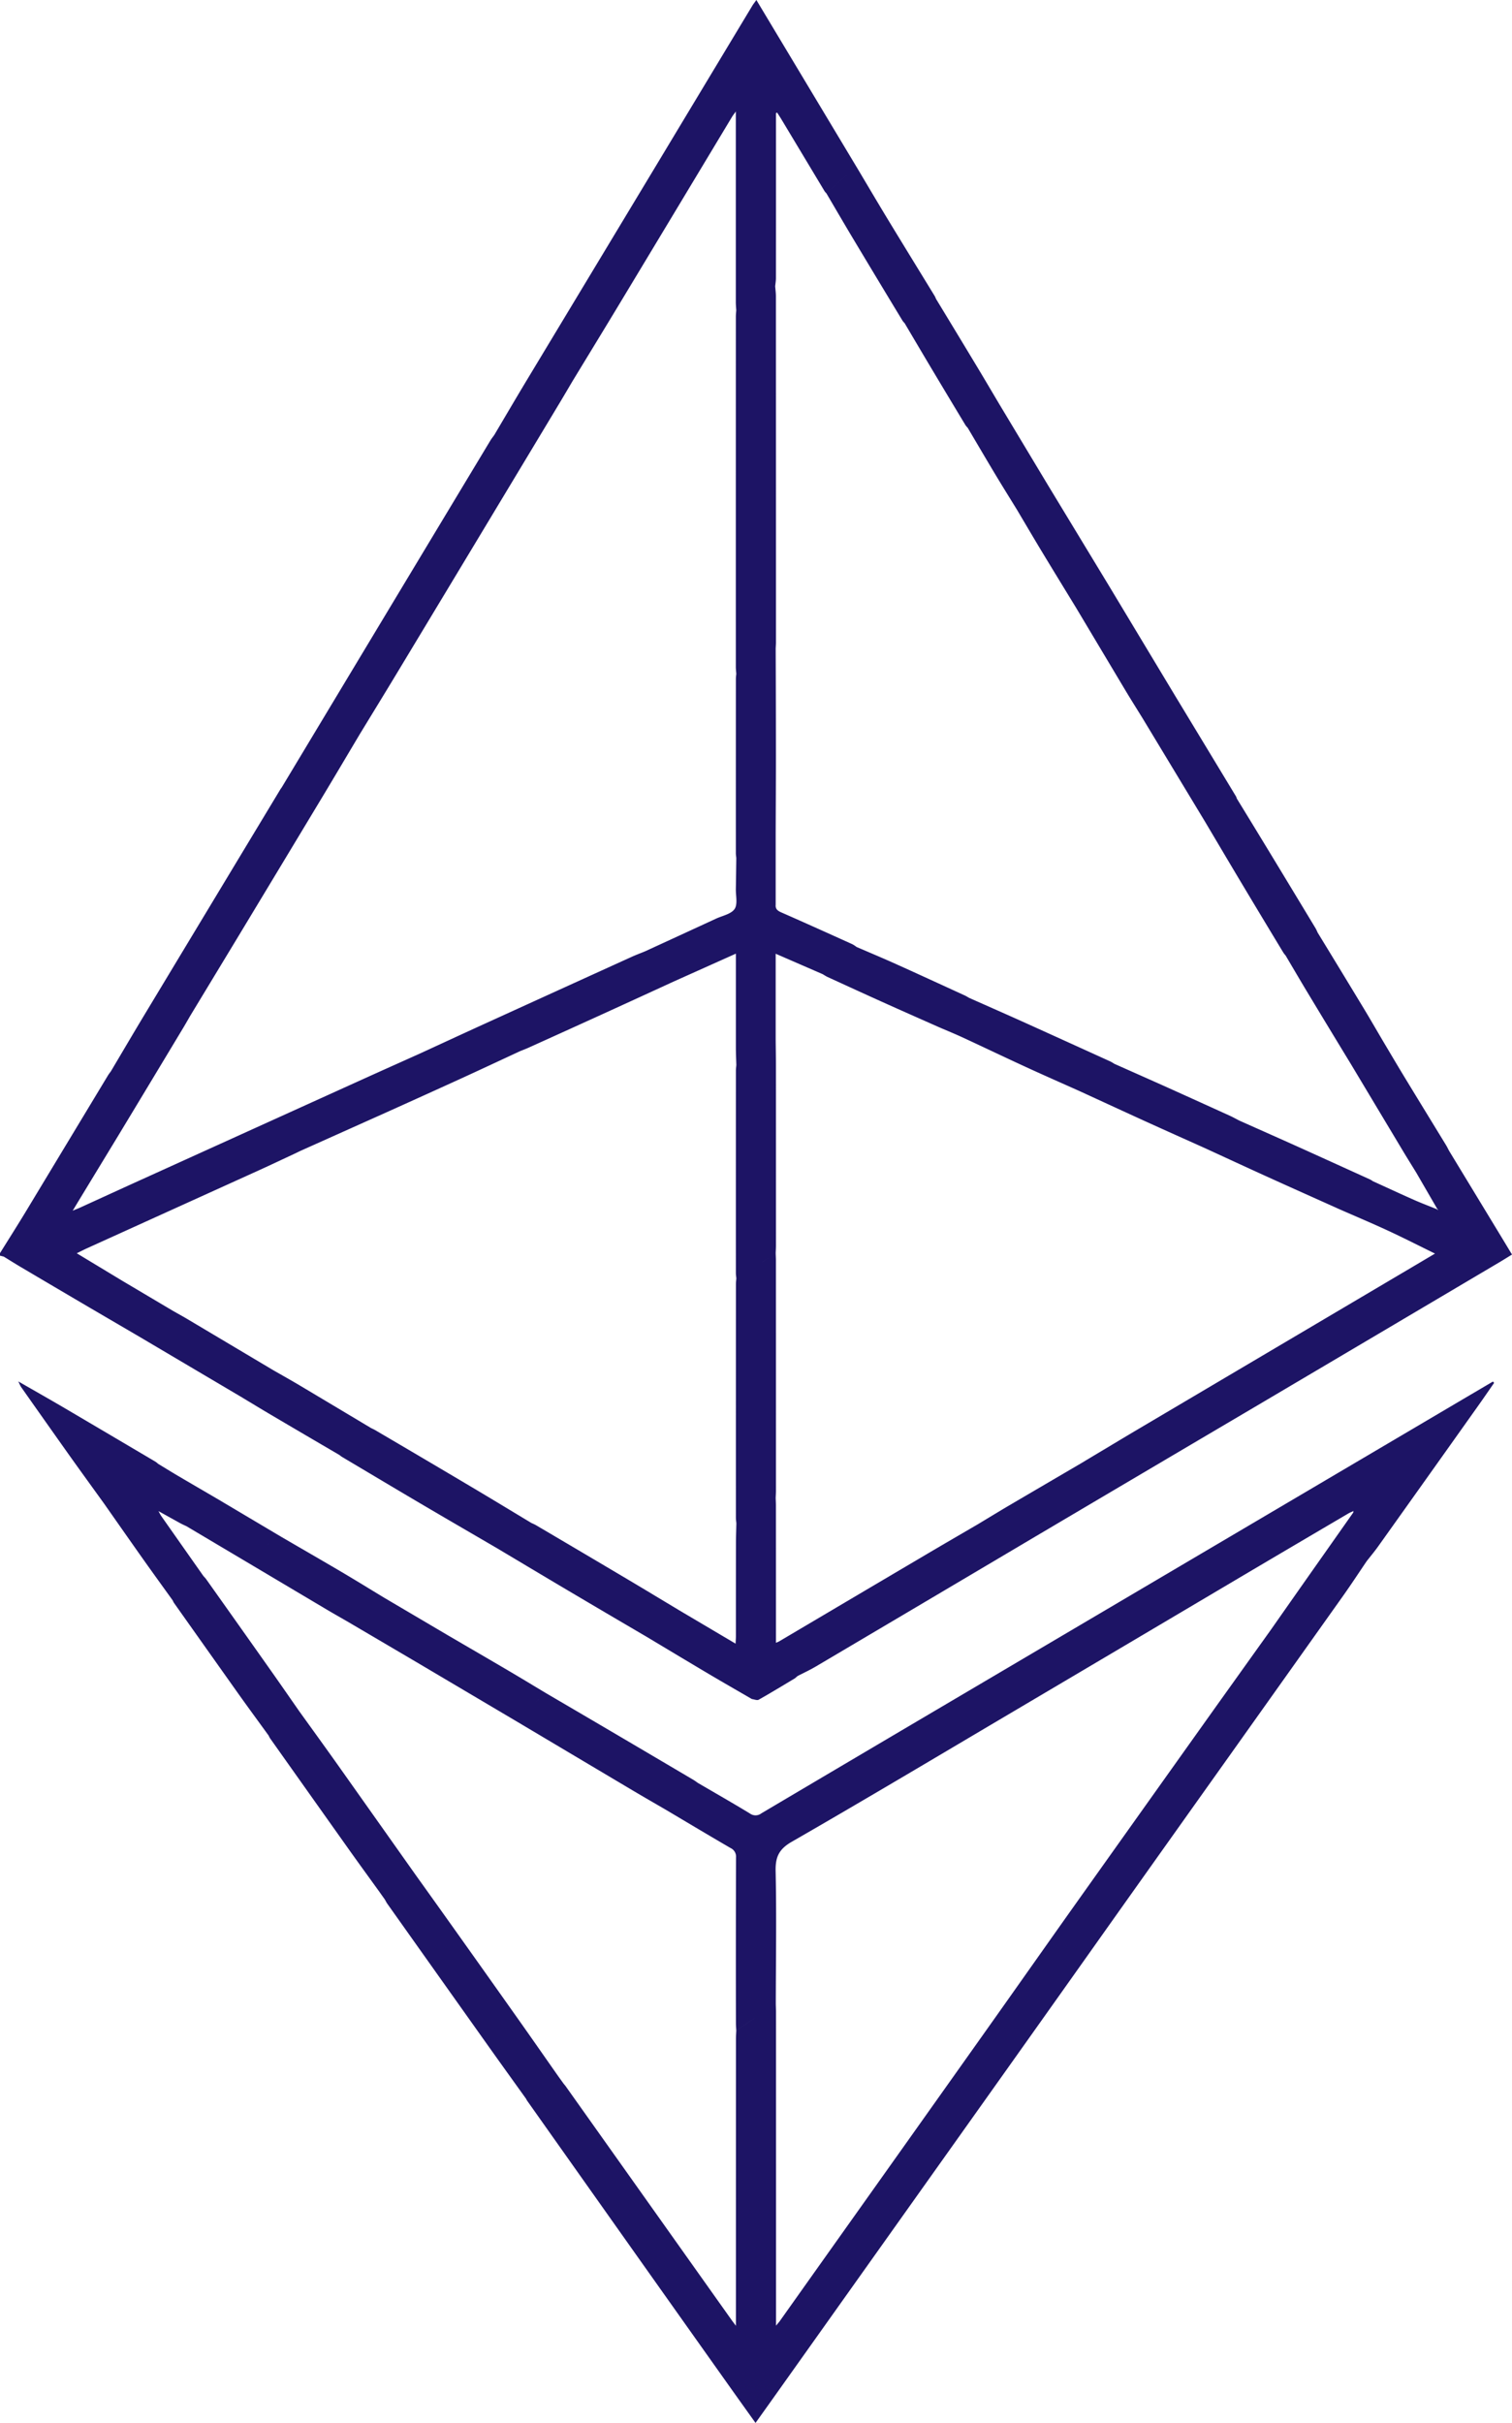
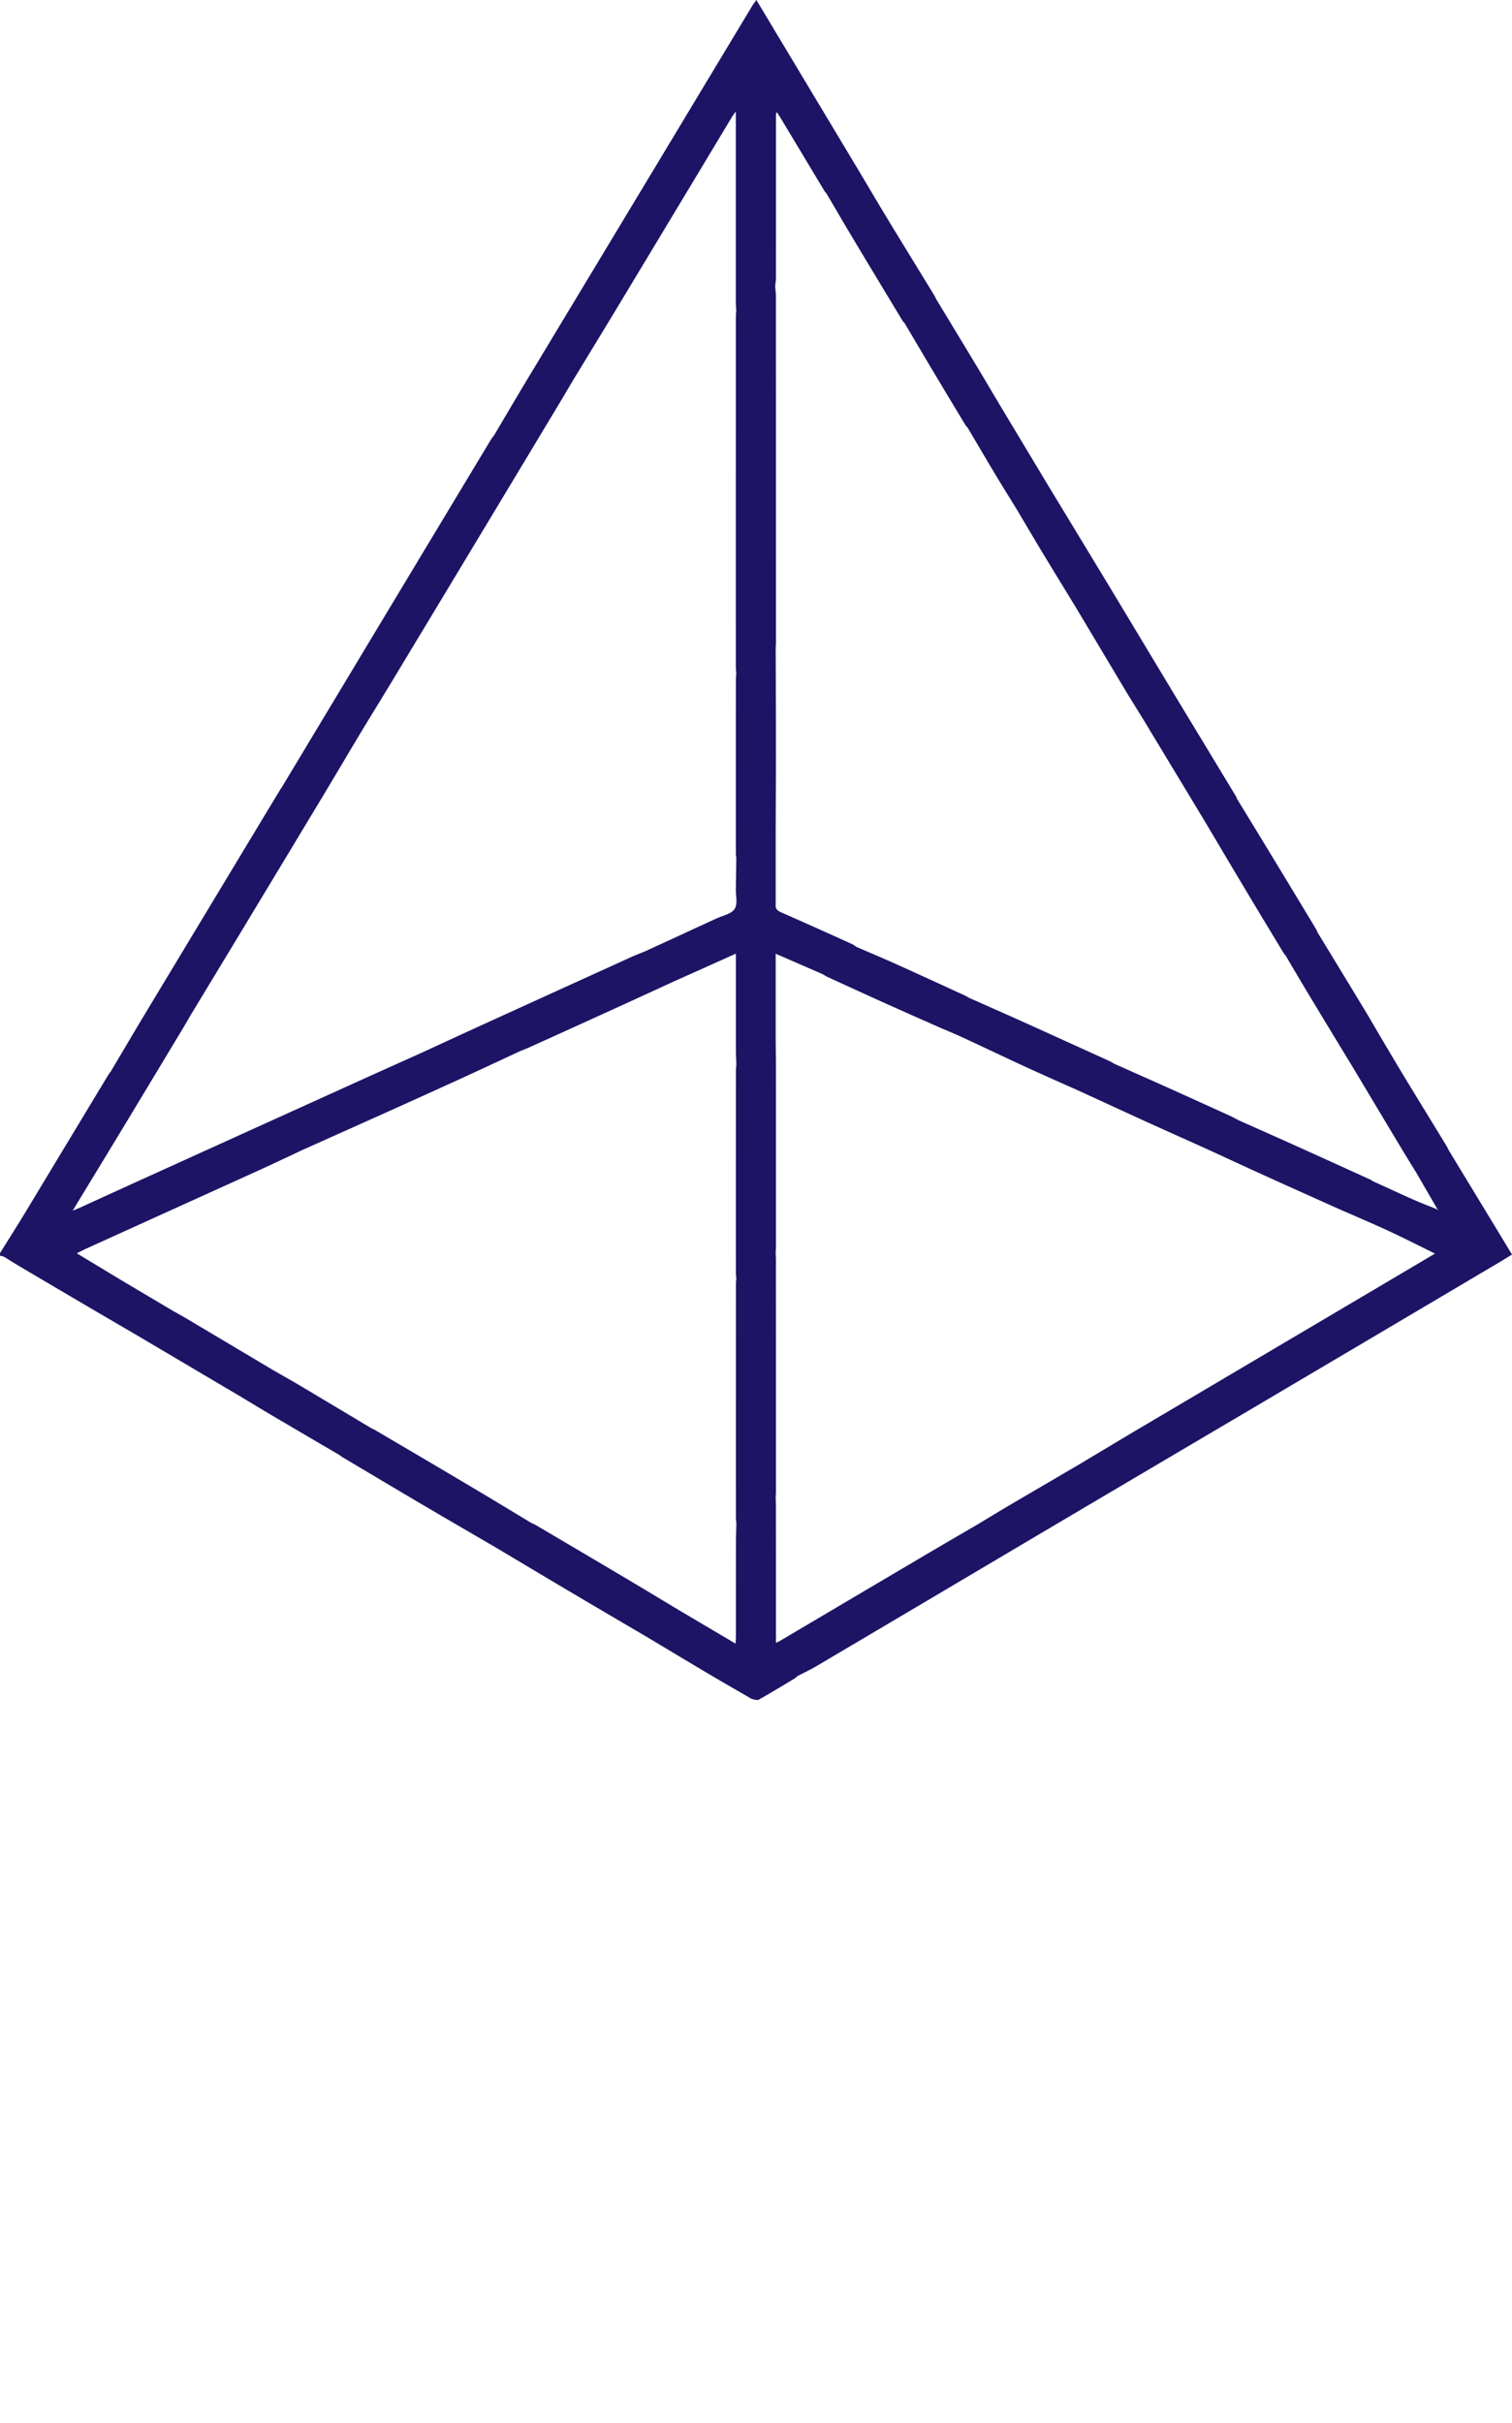
<svg xmlns="http://www.w3.org/2000/svg" width="593.72" height="951.11" viewBox="0 0 593.72 951.11">
  <defs>
    <clipPath id="clip-path">
      <rect width="593.719" height="951.11" fill="none" />
    </clipPath>
  </defs>
  <g id="ethereum" clip-path="url(#clip-path)">
-     <path id="Tracé_9171" data-name="Tracé 9171" d="M1425.151,855.757q-27.7,16.339-55.408,32.681-78.1,46.065-156.206,92.133-32.711,19.3-65.392,38.644a3.727,3.727,0,0,1-4.447.084c-6.757-4.113-13.633-8.033-20.464-12.024-.605-.415-1.189-.867-1.82-1.239q-14.668-8.661-29.348-17.3-14.144-8.316-28.306-16.6c-1.6,1.267-3.217,2.517-4.821,3.78,1.6-1.263,3.22-2.513,4.821-3.78-4.924-2.95-9.828-5.933-14.776-8.843-7.924-4.661-15.876-9.275-23.816-13.908l-25.227-14.873h0c-5.491-3.325-10.953-6.7-16.482-9.963-7.872-4.643-15.794-9.2-23.694-13.8L934.877,895.97c-5.3-3.1-10.618-6.187-15.911-9.307-2.59-1.527-5.145-3.114-7.716-4.674h0a8.048,8.048,0,0,0-.949-.768q-17.746-10.488-35.507-20.949c-6.023-3.534-12.1-6.975-18.154-10.458h0l-.4-.132.288.248.032-.034-.032.034a13.376,13.376,0,0,0,.95,1.94q9.313,13.236,18.676,26.437c4.675,6.568,9.417,13.088,14.129,19.629l-.014-.012L891.3,899.4c4.842,6.891,9.664,13.8,14.534,20.668,3.7,5.219,7.459,10.395,11.192,15.589a5.979,5.979,0,0,0,.43.878q12.655,17.877,25.332,35.738c3.918,5.5,7.923,10.945,11.889,16.415a8.836,8.836,0,0,0,.567,1.079q15.56,21.957,31.14,43.9c3.905,5.492,7.878,10.936,11.82,16.4l.654.936,1.438,2.013c.326.564.609,1.159.985,1.689q19.979,28.161,39.978,56.307c4.82,6.78,9.686,13.526,14.531,20.288a5.374,5.374,0,0,0,.341.65q21.437,30.3,42.883,60.587,18.163,25.639,36.353,51.257c3.417,4.816,6.857,9.615,10.492,14.708,2.511-3.52,4.8-6.726,7.086-9.938q45.667-64.239,91.329-128.482,21.782-30.657,43.52-61.345,22.563-31.772,45.158-63.522,21.874-30.762,43.736-61.532c3.139-4.428,6.112-8.975,9.161-13.467,1.505-1.928,3.085-3.8,4.5-5.792q19.737-27.687,39.422-55.411c2.064-2.905,4.073-5.848,6.108-8.773l-.458-.529Q1430.287,852.732,1425.151,855.757Zm-534.868,42.18h0c.158-.269.292-.566.431-.859C890.575,897.371,890.44,897.668,890.283,897.937Zm178.389,225.38c0,.161,0,.318.012.469C1068.673,1123.635,1068.67,1123.478,1068.672,1123.317Zm69.627-18.8c-.042,1.069-.121,2.138-.122,3.207q-.013,54.444-.014,108.889c0,.986,0,1.972,0,3.76-.869-1.161-1.329-1.749-1.761-2.357q-32.559-45.859-65.117-91.72c-.238-.334-.518-.639-.778-.958-1.036.031-1.5-.348-1.7-.922a2.222,2.222,0,0,1-.1-.409,2.222,2.222,0,0,0,.1.409c.2.574.667.953,1.7.922l-1.817-2.513-1.03-1.457c-4.769-6.8-9.514-13.62-14.31-20.4q-12.335-17.442-24.722-34.845-8.024-11.285-16.092-22.539h0q-15.423-21.794-30.851-43.583c-4.958-6.983-9.991-13.914-14.991-20.869a3.594,3.594,0,0,0-1.454-.33,3.594,3.594,0,0,1,1.454.33c-3.677-5.267-7.329-10.552-11.035-15.8q-12.773-18.086-25.592-36.138a13.1,13.1,0,0,0-.977-1.1h0q-8.272-11.759-16.538-23.522c-.369-.525-.647-1.114-.967-1.674l-.205-.309c.119.055.238.111.359.165,2.761,1.532,5.514,3.076,8.281,4.594.786.432,1.614.786,2.423,1.176q11.715,6.955,23.428,13.911h0q15.819,9.4,31.642,18.8c2.83,1.678,5.7,3.295,8.544,4.94h0l26.627,15.659h0L1051.841,983h0q22.951,13.648,45.906,27.291c4.321,2.564,8.681,5.063,13.023,7.592.233-.276.456-.565.678-.855-.223.29-.445.579-.678.855,8.418,4.992,16.812,10.024,25.274,14.939a3.712,3.712,0,0,1,2.161,3.684q-.1,32.4-.041,64.808c0,1.068.088,2.135.135,3.2,2.549-1.726,5.091-3.461,7.647-5.175C1143.39,1101.057,1140.848,1102.793,1138.3,1104.518ZM964.431,978.9a3.308,3.308,0,0,1,.5-.085A3.308,3.308,0,0,0,964.431,978.9Zm-9.382-65.765c-.867.638-1.72,1.294-2.567,1.96C953.329,914.43,954.182,913.773,955.049,913.135Zm371.5,64.328q-27.269,38.285-54.507,76.592c-11.828,16.654-23.571,33.367-35.389,50.027q-31.464,44.352-62.973,88.673-9.147,12.879-18.288,25.762c-.32.45-.7.857-1.486,1.8v-3.136q0-59.929-.011-119.858c0-1.072-.049-2.144-.076-3.215.028-17.409.31-34.824-.065-52.224-.12-5.56,1.309-8.624,6.351-11.525,28.866-16.605,57.464-33.676,86.136-50.619q44.925-26.547,89.82-53.143,21.393-12.649,42.822-25.237a13.109,13.109,0,0,1,1.342-.605l.357-.28c0,.206.009.412.015.618q-8.654,12.3-17.31,24.59-7.443,10.586-14.867,21.185h0Q1337.483,962.167,1326.55,977.463Z" transform="translate(-849.185 -307.389)" fill="#1D1465" />
    <path id="Tracé_9172" data-name="Tracé 9172" d="M1431.792,241.16q-10.4-17.129-20.8-34.256c-.866.406-1.793.727-2.635,1.166.843-.439,1.769-.76,2.635-1.166-.386-.726-.736-1.474-1.163-2.174-5.437-8.911-10.9-17.8-16.322-26.725-2.855-4.7-5.639-9.439-8.454-14.16-2.5-4.242-4.954-8.51-7.5-12.721q-9.058-14.97-18.185-29.9a16.011,16.011,0,0,0-.731-1.554q-8.936-14.8-17.9-29.578-6.529-10.754-13.108-21.479h0a3.309,3.309,0,0,0-.232-.7q-11.888-19.66-23.791-39.311l-26.237-43.6-23.937-39.48q-9.446-15.723-18.893-31.446c-2.932-4.934-5.838-9.884-8.8-14.8q-8.07-13.391-16.192-26.75a10.165,10.165,0,0,0-.513-1.115c-6.133-10.031-12.3-20.04-18.4-30.09-3.995-6.58-7.894-13.218-11.835-19.831-13.206-22-26.412-44.008-39.792-66.3-.757,1.065-1.219,1.634-1.594,2.255q-18.956,31.47-37.9,62.948-25.28,41.956-50.573,83.9c-4.336,7.2-8.582,14.457-12.869,21.688-.52.731-1.091,1.431-1.552,2.2q-25.207,41.86-50.394,83.732Q968.376,38.1,952.633,64.282c-.19.27-.4.529-.566.811q-26.641,44.163-53.27,88.334c-4.463,7.41-8.84,14.872-13.256,22.309.4-.194.816-.358,1.223-.54-.407.182-.826.346-1.223.54-.381.531-.8,1.039-1.137,1.6q-16.139,26.736-32.274,53.473c-3.313,5.473-6.75,10.87-10.13,16.3v.991l1.5.391c2.233,1.369,4.448,2.768,6.7,4.1q13.47,7.961,26.96,15.887h0L896.524,279.8l40.118,23.715c3.947,2.371,7.878,4.771,11.845,7.109q13.389,7.889,26.807,15.729a11.244,11.244,0,0,0,.978.731c10.346,6.15,20.678,12.322,31.049,18.429,9.946,5.857,19.933,11.644,29.9,17.462,9.2,5.482,18.384,10.987,27.6,16.44q15.417,9.123,30.877,18.172c.223-.326.414-.7.624-1.041-.21.345-.4.715-.624,1.041,8.209,4.911,16.4,9.848,24.633,14.724,5.613,3.326,11.276,6.566,16.917,9.844h0c.9.108,2.03.618,2.668.258,4.8-2.705,9.5-5.583,14.234-8.406l1.047-.895c2.368-1.227,4.8-2.343,7.094-3.7q43.3-25.585,86.564-51.226,43.027-25.437,86.084-50.824,47.933-28.321,95.847-56.675c1.61-.952,3.191-1.954,4.933-3.023C1434.335,245.375,1433.069,243.264,1431.792,241.16ZM1242.881-46.225a7.727,7.727,0,0,0-.788.736A7.727,7.727,0,0,1,1242.881-46.225ZM1140.83,250.91q1.532-1.025,3.078-2.031Q1142.365,249.889,1140.83,250.91ZM872.748,226.793h0q7.883-12.964,15.761-25.931,12.765-21.118,25.483-42.264c.924-1.533,1.8-3.093,2.7-4.641q9.485-15.66,18.966-31.323,16.374-27.114,32.717-54.246c4.982-8.279,9.9-16.6,14.844-24.9h0c4.842-7.946,9.712-15.875,14.519-23.842q20.821-34.506,41.6-69.037,11.274-18.718,22.532-37.445c1.683-2.8,3.331-5.621,4.995-8.433a17.044,17.044,0,0,0-2.371.88,17.061,17.061,0,0,1,2.371-.88c6.163-10.137,12.357-20.257,18.482-30.417q22.081-36.625,44.116-73.278c.318-.528.714-1.01,1.476-2.078v3.315q0,35.758,0,71.518c0,1.067.108,2.134.166,3.2h0c-.054.82-.153,1.639-.154,2.458q-.016,68.77-.008,137.539c0,.9.114,1.8.174,2.7h0c-.055.654-.156,1.307-.157,1.96q-.016,34.215-.008,68.43c0,.653.11,1.3.169,1.957-.055,4.025-.094,8.051-.173,12.076-.052,2.7.782,6.043-.5,7.915-1.367,1.991-4.753,2.617-7.283,3.785q-13.979,6.456-27.975,12.875c-1.748.716-3.522,1.376-5.24,2.158q-29.491,13.4-58.964,26.838c-8.017,3.657-16.011,7.361-24.016,11.044-7.213,3.24-14.435,6.461-21.637,9.723q-44.367,20.1-88.723,40.222c-7.73,3.507-15.445,7.05-23.169,10.569-.733.334-1.489.616-2.888,1.191Zm4.6,41.276.044-.106Zm171.517,85.016c.12.007.242.009.367.009C1049.109,353.094,1048.986,353.092,1048.866,353.085Zm82.124,7.975q-.029,18.184-.019,36.368c0,.861-.073,1.722-.13,2.977l-22.182-13.119h0c-6.687-4.014-13.358-8.055-20.065-12.035q-18.134-10.759-36.309-21.453a16.971,16.971,0,0,0-1.553-.723c-.474-.03-.99.016-1.482.019.492,0,1.009-.049,1.482-.02-7.838-4.714-15.653-9.468-23.518-14.134q-18.942-11.238-37.939-22.381c-.5-.292-1.031-.517-1.547-.774-2.307,1.647-4.643,3.257-6.934,4.924,2.292-1.667,4.627-3.277,6.934-4.924q-13.864-8.288-27.732-16.567c-3.6-2.141-7.264-4.186-10.9-6.277-.218.283-.4.616-.632.882.232-.266.414-.6.633-.883q-16.65-9.911-33.3-19.817c-1.9-1.131-3.846-2.195-5.771-3.289L890.076,258h0l-17.932-10.835c1.468-.718,2.713-1.368,3.99-1.948q33.629-15.254,67.262-30.5c4.869-2.211,9.7-4.507,14.546-6.764.115-.2.217-.418.317-.638s.2-.443.3-.658c-.1.215-.2.438-.3.658s-.2.437-.317.638c.8-.383,1.594-.785,2.4-1.148q16.4-7.352,32.81-14.7,14.764-6.644,29.5-13.361c7.859-3.593,15.684-7.261,23.524-10.9,1.131-.462,2.278-.888,3.39-1.391q13.23-5.978,26.447-11.985,15.3-6.974,30.574-14h0l24.371-10.924v2.986q0,16.922,0,33.845c0,2.3.115,4.6.177,6.9-.057.735-.165,1.471-.165,2.206q-.019,39.674-.011,79.347c0,.734.117,1.469.178,2.2-.055.736-.159,1.472-.159,2.208q-.018,45.855-.01,91.71c0,.734.116,1.469.179,2.2C1131.095,355.794,1130.993,358.427,1130.99,361.06Zm264.9-108.09q-52.93,31.286-105.859,62.576c-7.163,4.236-14.29,8.533-21.433,12.8l-1.591.967q-14.282,8.362-28.559,16.731c-4.183,2.462-8.321,5-12.48,7.5-6.685,3.9-13.385,7.784-20.052,11.719q-28.937,17.077-57.855,34.183c-.339.2-.72.331-1.372.625,0-1.137,0-2.009,0-2.881q0-25.5-.011-50.992c0-.988-.058-1.976-.089-2.964h0c.035-.986.1-1.972.1-2.958q0-45.1-.01-90.2c0-.987-.057-1.973-.088-2.96h0c.036-.986.1-1.971.1-2.957q0-35.454-.009-70.907c0-3.292-.06-6.584-.092-9.876,0-11.161,0-22.322,0-33.793l18.458,8.024c.634.369,1.243.793,1.908,1.1,7.49,3.43,14.977,6.866,22.488,10.249,7.052,3.176,14.133,6.29,21.2,9.431,3.143,1.358,6.317,2.649,9.423,4.087,8.324,3.853,16.6,7.815,24.932,11.646,7.015,3.225,14.087,6.327,21.133,9.484,8.689,3.99,17.367,8,26.069,11.963,7.647,3.48,15.321,6.9,22.984,10.346,8.133,3.737,16.253,7.5,24.4,11.2,9.5,4.31,19.023,8.559,28.537,12.835,6.314,2.773,12.674,5.447,18.929,8.347,6.089,2.822,12.071,5.876,18.433,8.991C1402.172,249.251,1399.033,251.113,1395.891,252.969Zm10.639-22.832a3.528,3.528,0,0,1-.3-.263c-3.033-1.23-6.1-2.387-9.086-3.71-5.379-2.381-10.713-4.862-16.066-7.3-1.408,1.076-2.833,2.131-4.247,3.2,1.414-1.069,2.839-2.124,4.247-3.2a9.012,9.012,0,0,0-1.028-.641q-13.348-6.074-26.707-12.123c-8.234-3.708-16.492-7.365-24.738-11.045l-1.161.867,1.161-.867c-1.234-.633-2.444-1.316-3.7-1.89q-12-5.46-24.013-10.874c-7.11-3.195-14.239-6.347-21.359-9.518a14.73,14.73,0,0,0-1.465-.875q-16.741-7.614-33.5-15.2c-7.322-3.3-14.676-6.53-22.015-9.791-.568-.317-1.117-.676-1.706-.946-9.046-4.142-18.082-8.307-27.153-12.391-5.086-2.29-10.235-4.44-15.359-6.652a11.84,11.84,0,0,0-1.64-1.078c-9.3-4.2-18.594-8.4-27.937-12.5-1.449-.636-2.315-1.348-2.166-2.979q0-14.119,0-28.238c.033-10.122.095-20.244.092-30.366q-.007-20.987-.089-41.973c.034-.822.1-1.644.1-2.467q0-67.908-.017-135.814c0-1.313-.186-2.626-.285-3.939.1-1.057.292-2.113.293-3.17q.025-31.055.01-62.11v-2.676l.458-.23c.581.915,1.183,1.817,1.741,2.746q8.467,14.089,16.929,28.181a5.158,5.158,0,0,0,.652.73c2.649-2.348,5.232-4.778,7.979-7.008-2.746,2.23-5.329,4.66-7.979,7.009,3.494,5.935,6.95,11.893,10.489,17.8q9.684,16.163,19.453,32.276a7.186,7.186,0,0,0,.794.925c.939-.895,1.821-1.867,2.785-2.731-.964.863-1.846,1.836-2.786,2.731,3.483,5.882,6.949,11.775,10.454,17.644q6.722,11.257,13.5,22.479a6.974,6.974,0,0,0,.8.923c3.63,6.134,7.23,12.284,10.9,18.395,2.782,4.634,5.65,9.216,8.479,13.821.122-.122.242-.248.361-.375-.119.126-.238.252-.361.375,3.224,5.43,6.415,10.88,9.681,16.285,4.508,7.463,9.072,14.893,13.613,22.336q9.691,16.233,19.389,32.462c2.159,3.6,4.406,7.149,6.612,10.722h0l24.5,40.56h0c4.829,8.133,9.637,16.278,14.493,24.394q8.114,13.562,16.3,27.078a11.678,11.678,0,0,0,.9,1.152c2.652-2.2,5.293-4.423,7.96-6.608-2.667,2.185-5.308,4.4-7.96,6.608,2.831,4.784,5.63,9.588,8.5,14.348q8.518,14.125,17.1,28.211h0q10.259,17.124,20.523,34.244c1.692,2.818,3.438,5.6,5.158,8.4h0l8.257,14.247.316.262C1406.636,230.051,1406.545,230.148,1406.531,230.137Z" transform="translate(-842 244.805)" fill="#1D1465" />
  </g>
</svg>